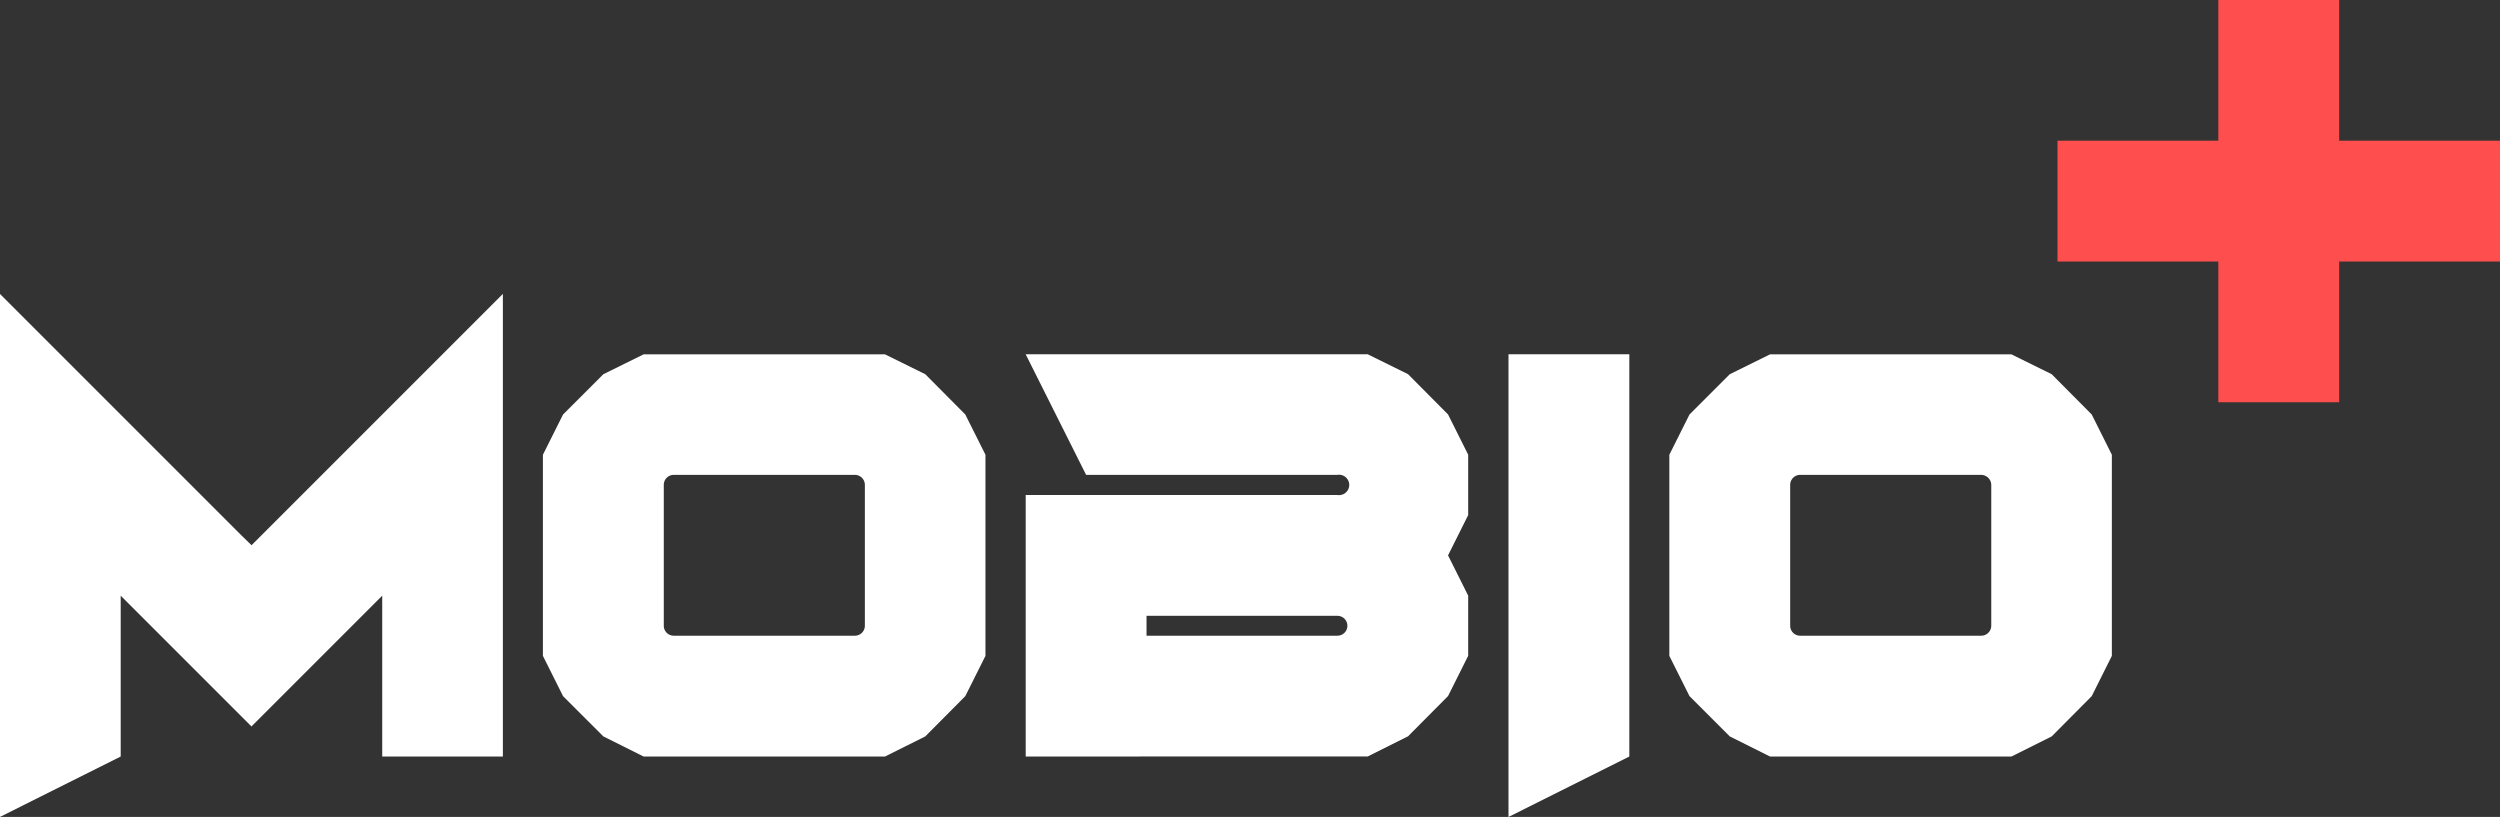
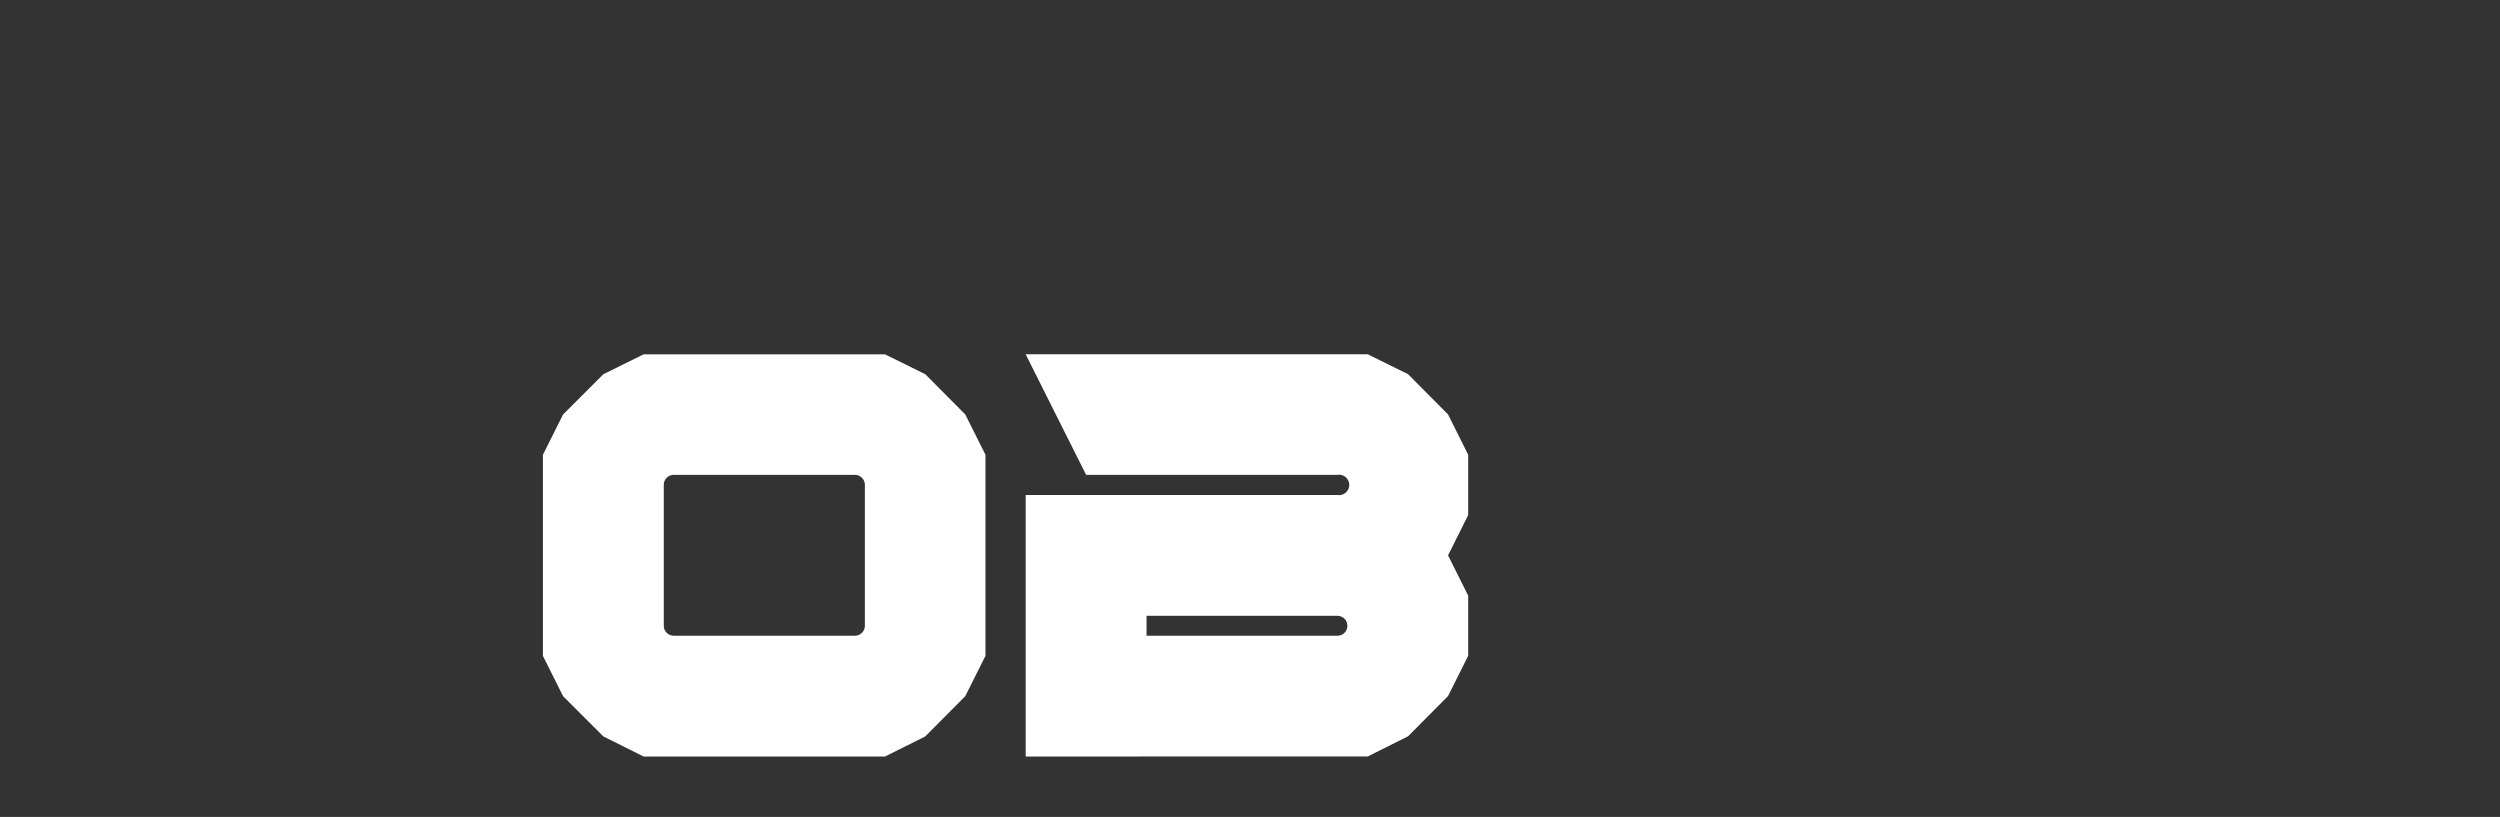
<svg xmlns="http://www.w3.org/2000/svg" width="98.096" height="32.055" viewBox="0 0 98.096 32.055">
  <rect x="0" y="0" width="98.096" height="32.055" fill="#333333" stroke="none" />
  <g id="logo" transform="translate(-2574.149 -604.599)">
-     <path id="Path_413" data-name="Path 413" d="M2140.8,899.313V878.79l9.472,9.472.4.39,9.862-9.862v18.153H2155.8v-6.311l-5.131,5.131-5.131-5.131v6.311Z" transform="translate(433.347 -262.659)" fill="#fff" />
    <path id="Path_414" data-name="Path 414" d="M2243.755,899.926a.392.392,0,0,0,.4-.39v-5.521a.394.394,0,0,0-.4-.4h-7.1a.392.392,0,0,0-.39.4v5.521a.39.39,0,0,0,.39.39Zm-8.282,4.741-1.58-.79-1.581-1.58-.79-1.58v-7.891l.79-1.58,1.581-1.58,1.58-.78h9.472l1.581.78,1.57,1.58.791,1.58v7.891l-.791,1.58-1.57,1.58-1.581.79Z" transform="translate(363.93 -270.383)" fill="#fff" />
    <path id="Path_415" data-name="Path 415" d="M2324.424,899.926a.39.39,0,1,0,0-.78h-7.491v.78Zm-12.232,4.741V894.405h12.232a.4.4,0,1,0,0-.79h-9.862l-2.371-4.731h13.422l1.581.78,1.57,1.58.79,1.58v2.37l-.79,1.58.79,1.58v2.36l-.79,1.58-1.57,1.58-1.581.79Z" transform="translate(302.204 -270.383)" fill="#fff" />
-     <path id="Path_416" data-name="Path 416" d="M2392.861,907.038V888.884h4.741v15.783Z" transform="translate(240.479 -270.383)" fill="#fff" />
-     <path id="Path_417" data-name="Path 417" d="M2431.968,899.926a.393.393,0,0,0,.4-.39v-5.521a.4.4,0,0,0-.4-.4h-7.1a.392.392,0,0,0-.39.4v5.521a.39.39,0,0,0,.39.39Zm-8.281,4.741-1.58-.79-1.58-1.58-.791-1.58v-7.891l.791-1.58,1.58-1.58,1.58-.78h9.472l1.581.78,1.57,1.58.79,1.58v7.891l-.79,1.58-1.57,1.58-1.581.79Z" transform="translate(219.915 -270.383)" fill="#fff" />
-     <path id="Path_418" data-name="Path 418" d="M2506.717,904.667v-5.521h-6.311v-4.741h6.311v-5.521h4.741v5.521h6.311v4.741h-6.311v5.521Z" transform="translate(154.476 -284.285)" fill="#ff4e4e" />
  </g>
</svg>